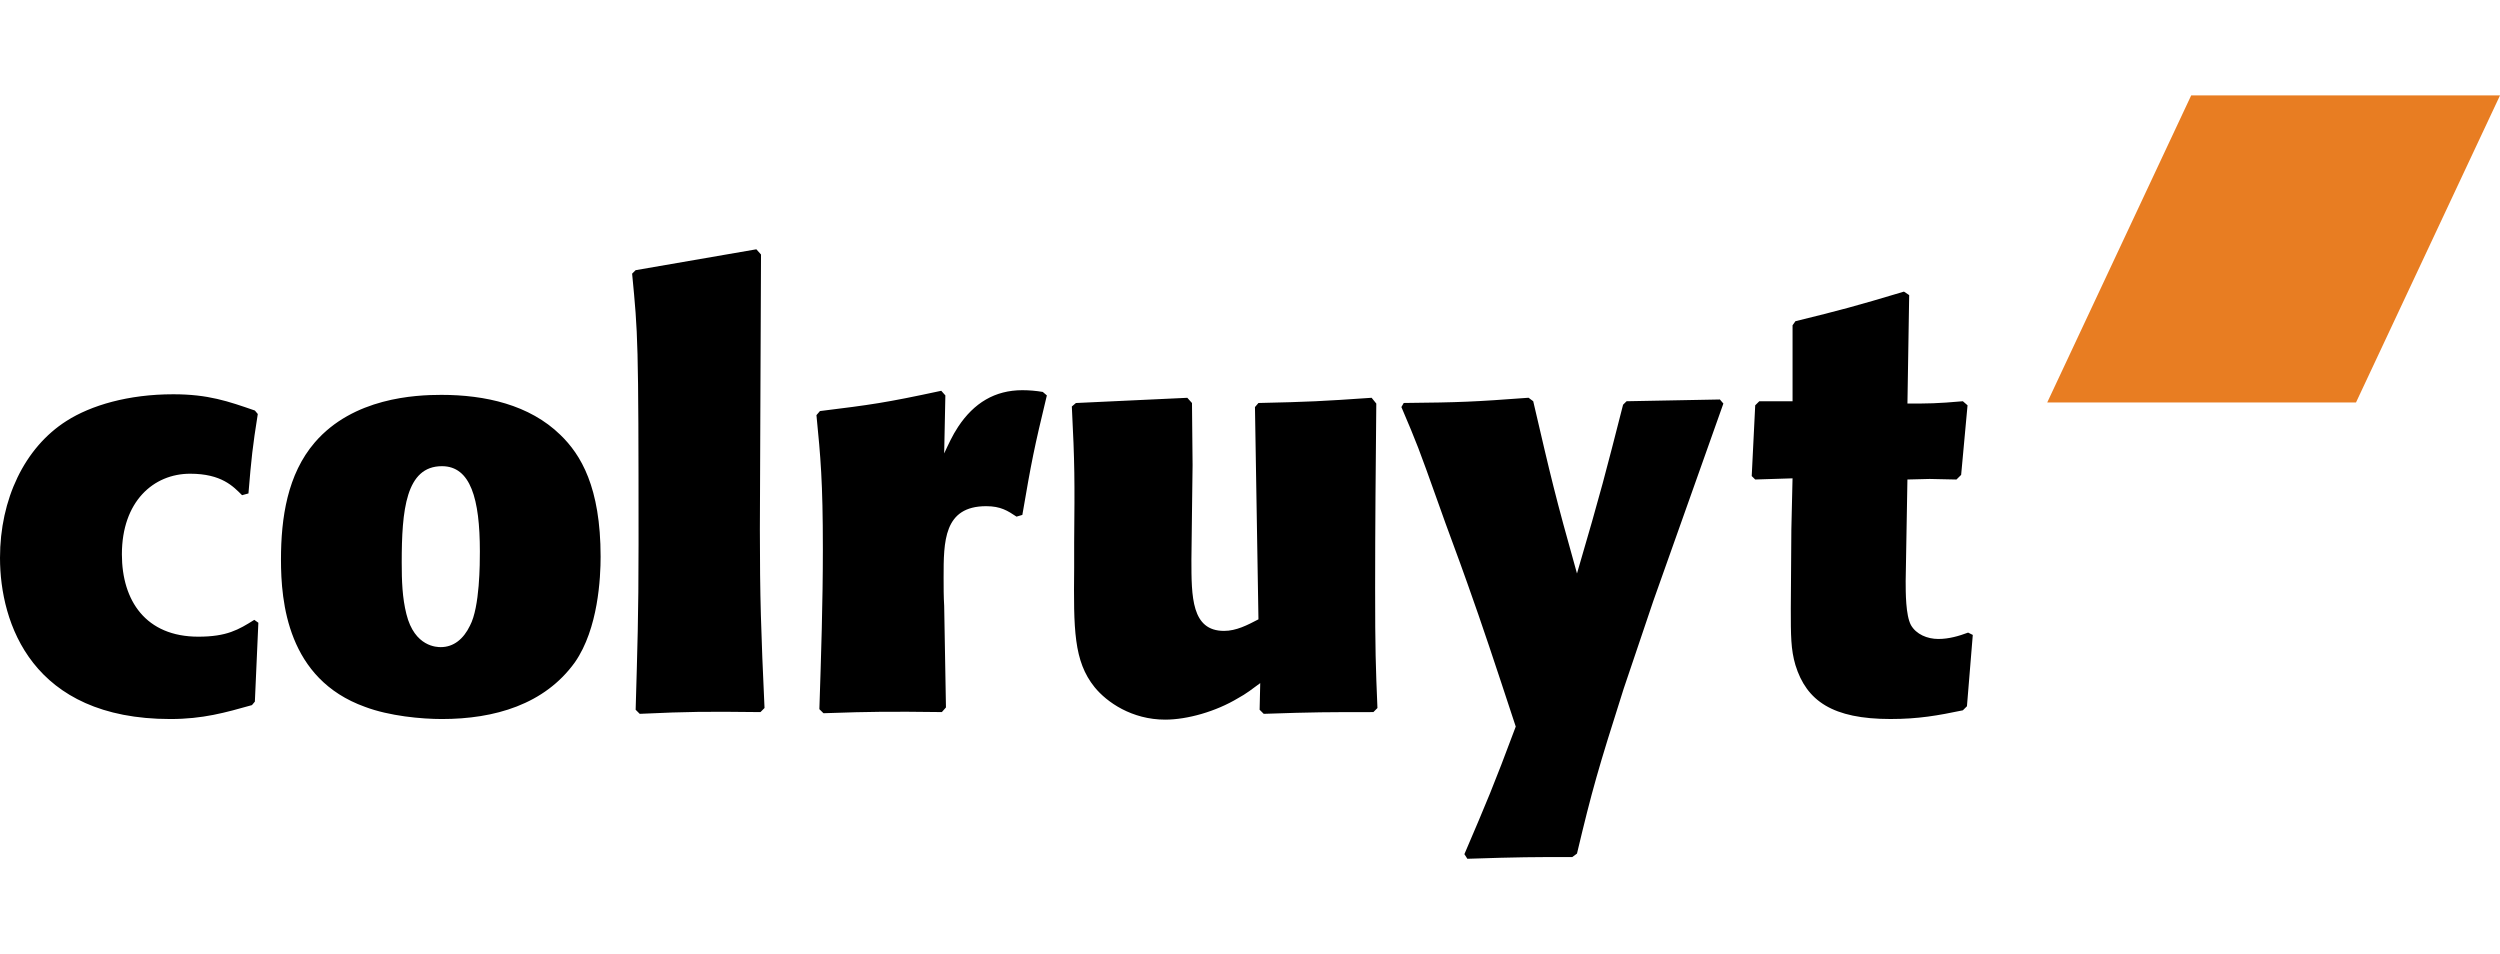
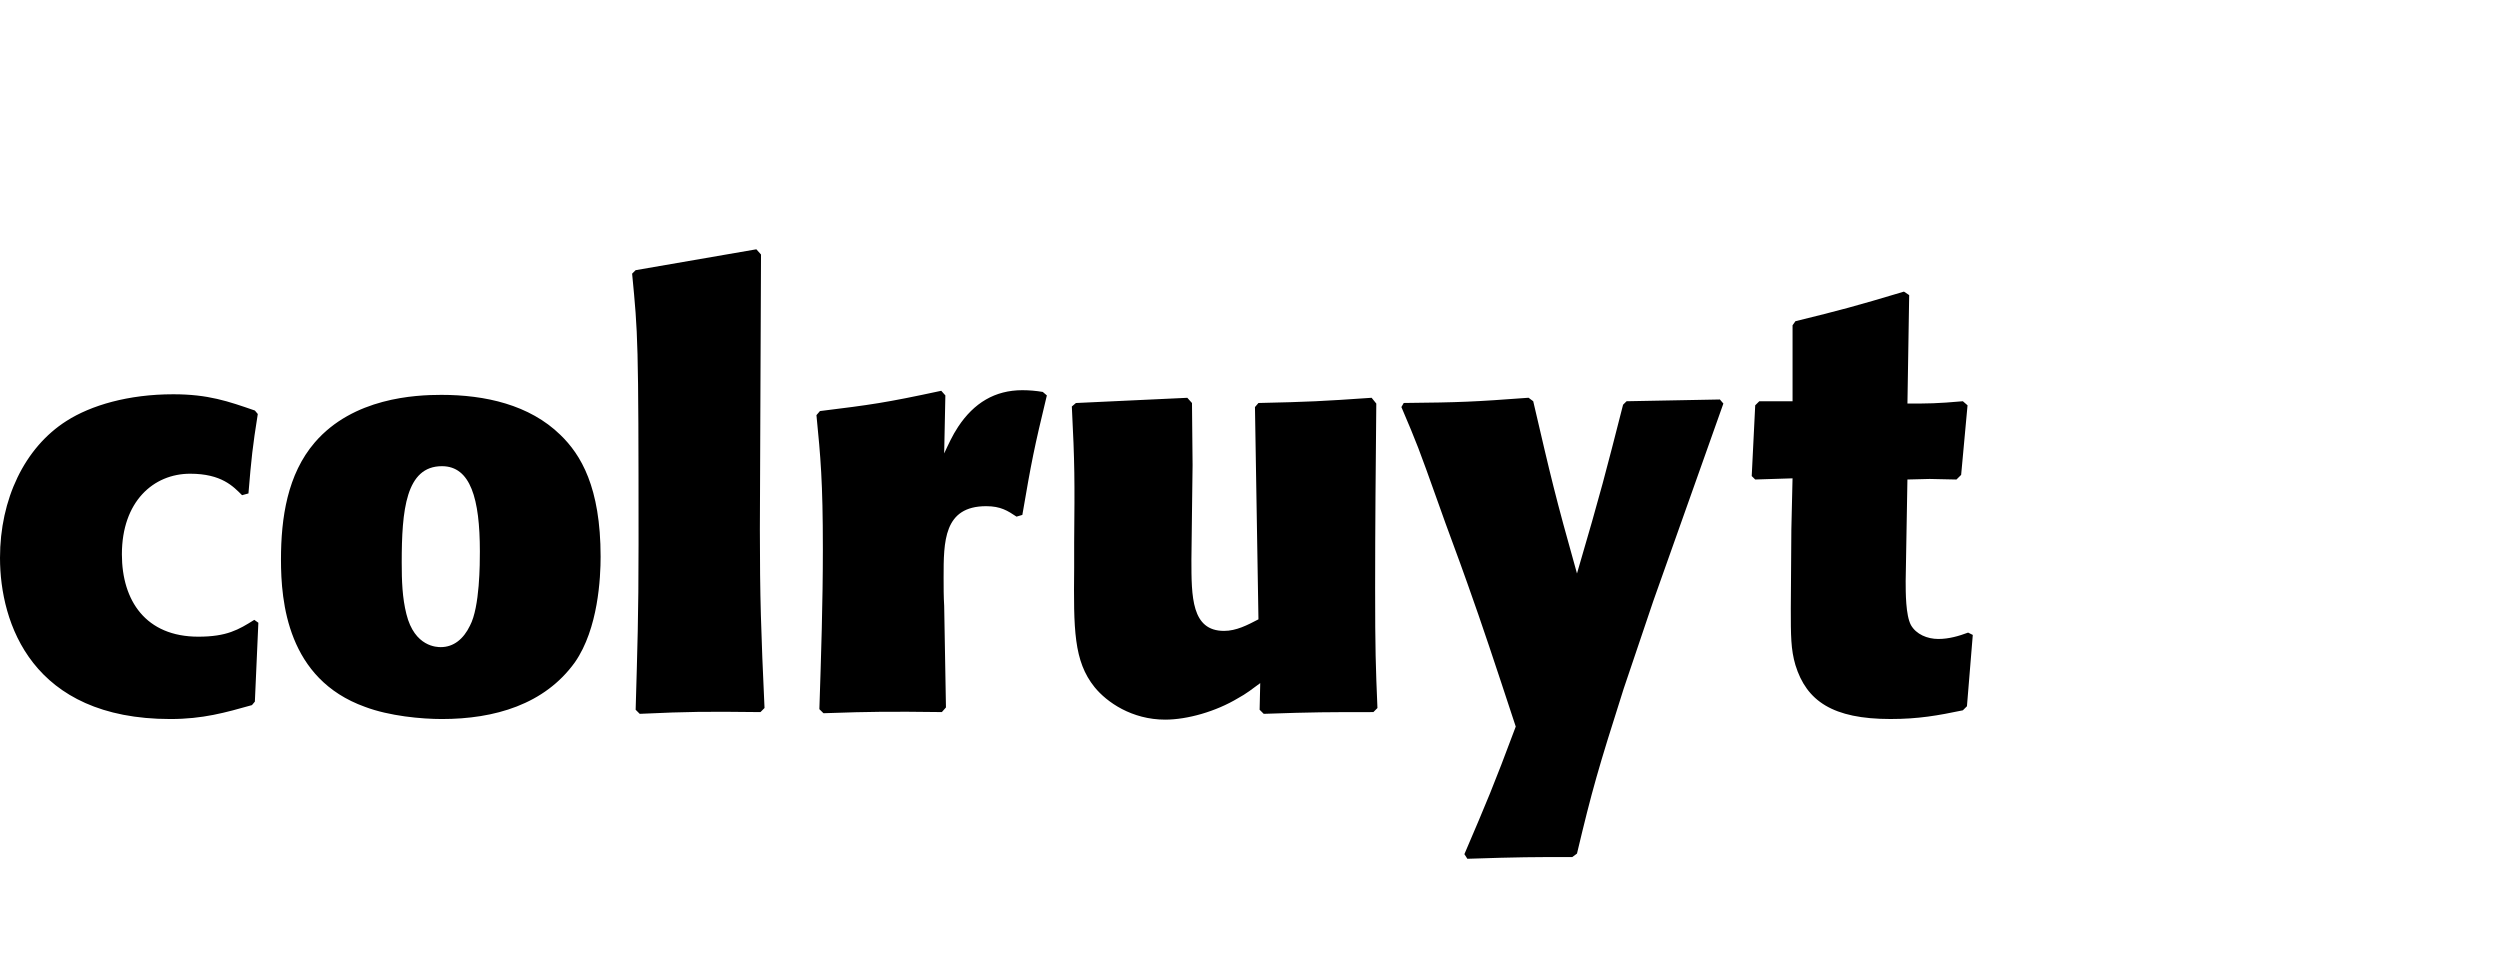
<svg xmlns="http://www.w3.org/2000/svg" width="131px" height="50px" viewBox="0 0 131 50" version="1.1">
  <title>Group 7</title>
  <g id="Mocktails" stroke="none" stroke-width="1" fill="none" fill-rule="evenodd">
    <g id="Mocktail-Fiche" transform="translate(-378, -2605)">
      <g id="Group-7" transform="translate(378, 2605)">
-         <rect id="Rectangle" fill-opacity="0" fill="#FFFFFF" x="0" y="0" width="131" height="50" />
        <g id="Group-6" transform="translate(0, 5)" fill-rule="nonzero">
-           <polygon id="Path" fill="#E87D22" points="114.818 0 131 0 123.455 16.088 107.275 16.088" />
          <path d="M13.325,27.48 C12.5,27.997 11.888,28.362 10.391,28.362 C7.64,28.362 6.387,26.477 6.387,24.047 C6.387,21.282 8.037,19.823 9.964,19.823 C11.614,19.823 12.225,20.491 12.684,20.948 L13.019,20.856 C13.172,19.003 13.234,18.426 13.508,16.694 L13.356,16.512 C11.95,16.025 10.91,15.66 9.077,15.66 C6.723,15.66 4.767,16.238 3.484,17.058 C1.284,18.456 0,21.161 0,24.23 C0,27.663 1.68,32.677 8.924,32.677 C10.636,32.677 11.797,32.342 13.202,31.948 L13.355,31.765 L13.538,27.632 L13.325,27.48 L13.325,27.48 Z M31.472,24.17 C31.472,20.522 30.433,18.82 29.363,17.787 C27.744,16.207 25.421,15.691 23.129,15.691 C21.753,15.691 18.513,15.842 16.496,18.182 C15.059,19.853 14.723,22.133 14.723,24.321 C14.723,26.538 15.059,30.58 19.125,32.039 C20.407,32.524 22.09,32.677 23.158,32.677 C25.91,32.677 28.537,31.917 30.128,29.699 C31.351,27.937 31.472,25.263 31.472,24.17 L31.472,24.17 Z M25.145,23.895 C25.145,24.504 25.145,26.812 24.626,27.785 C24.29,28.483 23.771,28.909 23.098,28.909 C22.915,28.909 21.723,28.909 21.295,27.177 C21.081,26.326 21.05,25.445 21.05,24.472 C21.05,21.738 21.264,19.428 23.158,19.428 C24.657,19.429 25.145,21.131 25.145,23.895 Z M40.061,32.099 C39.877,28.12 39.817,26.235 39.817,22.741 C39.817,20.462 39.877,10.373 39.877,8.337 L39.633,8.063 L33.307,9.157 L33.123,9.34 C33.429,12.53 33.46,12.712 33.46,23.501 C33.46,27.329 33.398,28.97 33.308,32.191 L33.521,32.405 C36.179,32.283 36.975,32.283 39.848,32.314 L40.061,32.099 L40.061,32.099 Z M42.782,16.753 C42.997,18.942 43.118,20.219 43.118,23.773 C43.118,26.568 43.027,29.365 42.935,32.161 L43.15,32.373 C45.808,32.282 46.633,32.282 49.353,32.313 L49.568,32.07 L49.475,26.751 C49.445,26.266 49.445,25.748 49.445,25.263 C49.445,23.378 49.445,21.524 51.676,21.524 C52.44,21.524 52.807,21.767 53.266,22.072 L53.571,21.981 C54.06,19.124 54.183,18.515 54.855,15.72 L54.641,15.537 C54.287,15.477 53.929,15.447 53.571,15.446 C52.134,15.446 51.034,16.115 50.209,17.36 C49.904,17.817 49.69,18.302 49.475,18.759 L49.537,15.72 L49.322,15.477 C46.357,16.115 45.655,16.206 42.965,16.54 L42.782,16.753 L42.782,16.753 Z M66.004,32.191 L66.219,32.405 C68.877,32.314 69.581,32.314 71.965,32.314 L72.178,32.1 C72.087,29.912 72.057,29.061 72.057,25.841 C72.057,22.62 72.087,19.369 72.118,16.147 L71.873,15.844 C69.245,16.026 68.602,16.057 65.943,16.117 L65.76,16.33 L65.943,27.453 C65.363,27.756 64.782,28.059 64.14,28.059 C62.43,28.059 62.43,26.267 62.43,24.322 C62.43,23.532 62.491,20.067 62.491,19.369 C62.491,18.275 62.46,17.211 62.46,16.118 L62.215,15.845 L56.378,16.118 L56.164,16.3 C56.317,19.308 56.317,20.159 56.286,23.441 L56.286,24.749 C56.256,27.97 56.256,29.642 57.356,31.007 C57.998,31.798 59.313,32.709 61.054,32.709 C62.216,32.709 63.712,32.284 64.874,31.584 C65.272,31.372 65.669,31.069 66.036,30.795 L66.004,32.191 L66.004,32.191 Z M76.89,40 C79.669,39.909 80.312,39.909 82.389,39.909 L82.634,39.727 C83.429,36.385 83.734,35.321 85.078,31.096 L86.638,26.477 L90.305,16.146 L90.122,15.933 L85.232,16.025 L85.049,16.207 C84.133,19.793 83.917,20.673 82.634,25.05 C81.473,20.917 81.289,20.097 80.341,16.025 L80.097,15.842 C77.224,16.055 76.552,16.086 73.556,16.116 L73.433,16.329 C74.26,18.274 74.32,18.426 75.36,21.344 C75.848,22.741 76.4,24.169 76.89,25.566 C77.713,27.876 78.264,29.547 79.425,33.073 C78.233,36.263 77.928,36.963 76.734,39.758 L76.89,40 L76.89,40 Z M101.112,20.097 C101.57,20.097 102.029,20.127 102.518,20.127 L102.764,19.884 L103.099,16.238 L102.854,16.025 C101.478,16.146 101.052,16.146 99.95,16.146 L100.041,10.464 L99.767,10.281 C97.23,11.041 96.435,11.254 94.081,11.831 L93.93,12.044 L93.93,16.025 L92.187,16.025 L91.973,16.238 L91.79,19.945 L91.973,20.126 L93.929,20.065 L93.867,22.74 C93.867,24.107 93.838,25.505 93.838,26.873 C93.838,28.3 93.838,29.031 94.081,29.851 C94.662,31.735 96.038,32.676 99.064,32.676 C100.531,32.676 101.539,32.494 102.853,32.221 L103.068,32.007 L103.374,28.27 L103.129,28.148 C102.641,28.33 102.12,28.482 101.57,28.482 C100.99,28.482 100.409,28.239 100.133,27.754 C99.857,27.237 99.857,26.053 99.857,25.445 L99.949,20.126 L101.112,20.097 L101.112,20.097 Z" id="Shape" fill="#000000" />
        </g>
      </g>
    </g>
  </g>
</svg>